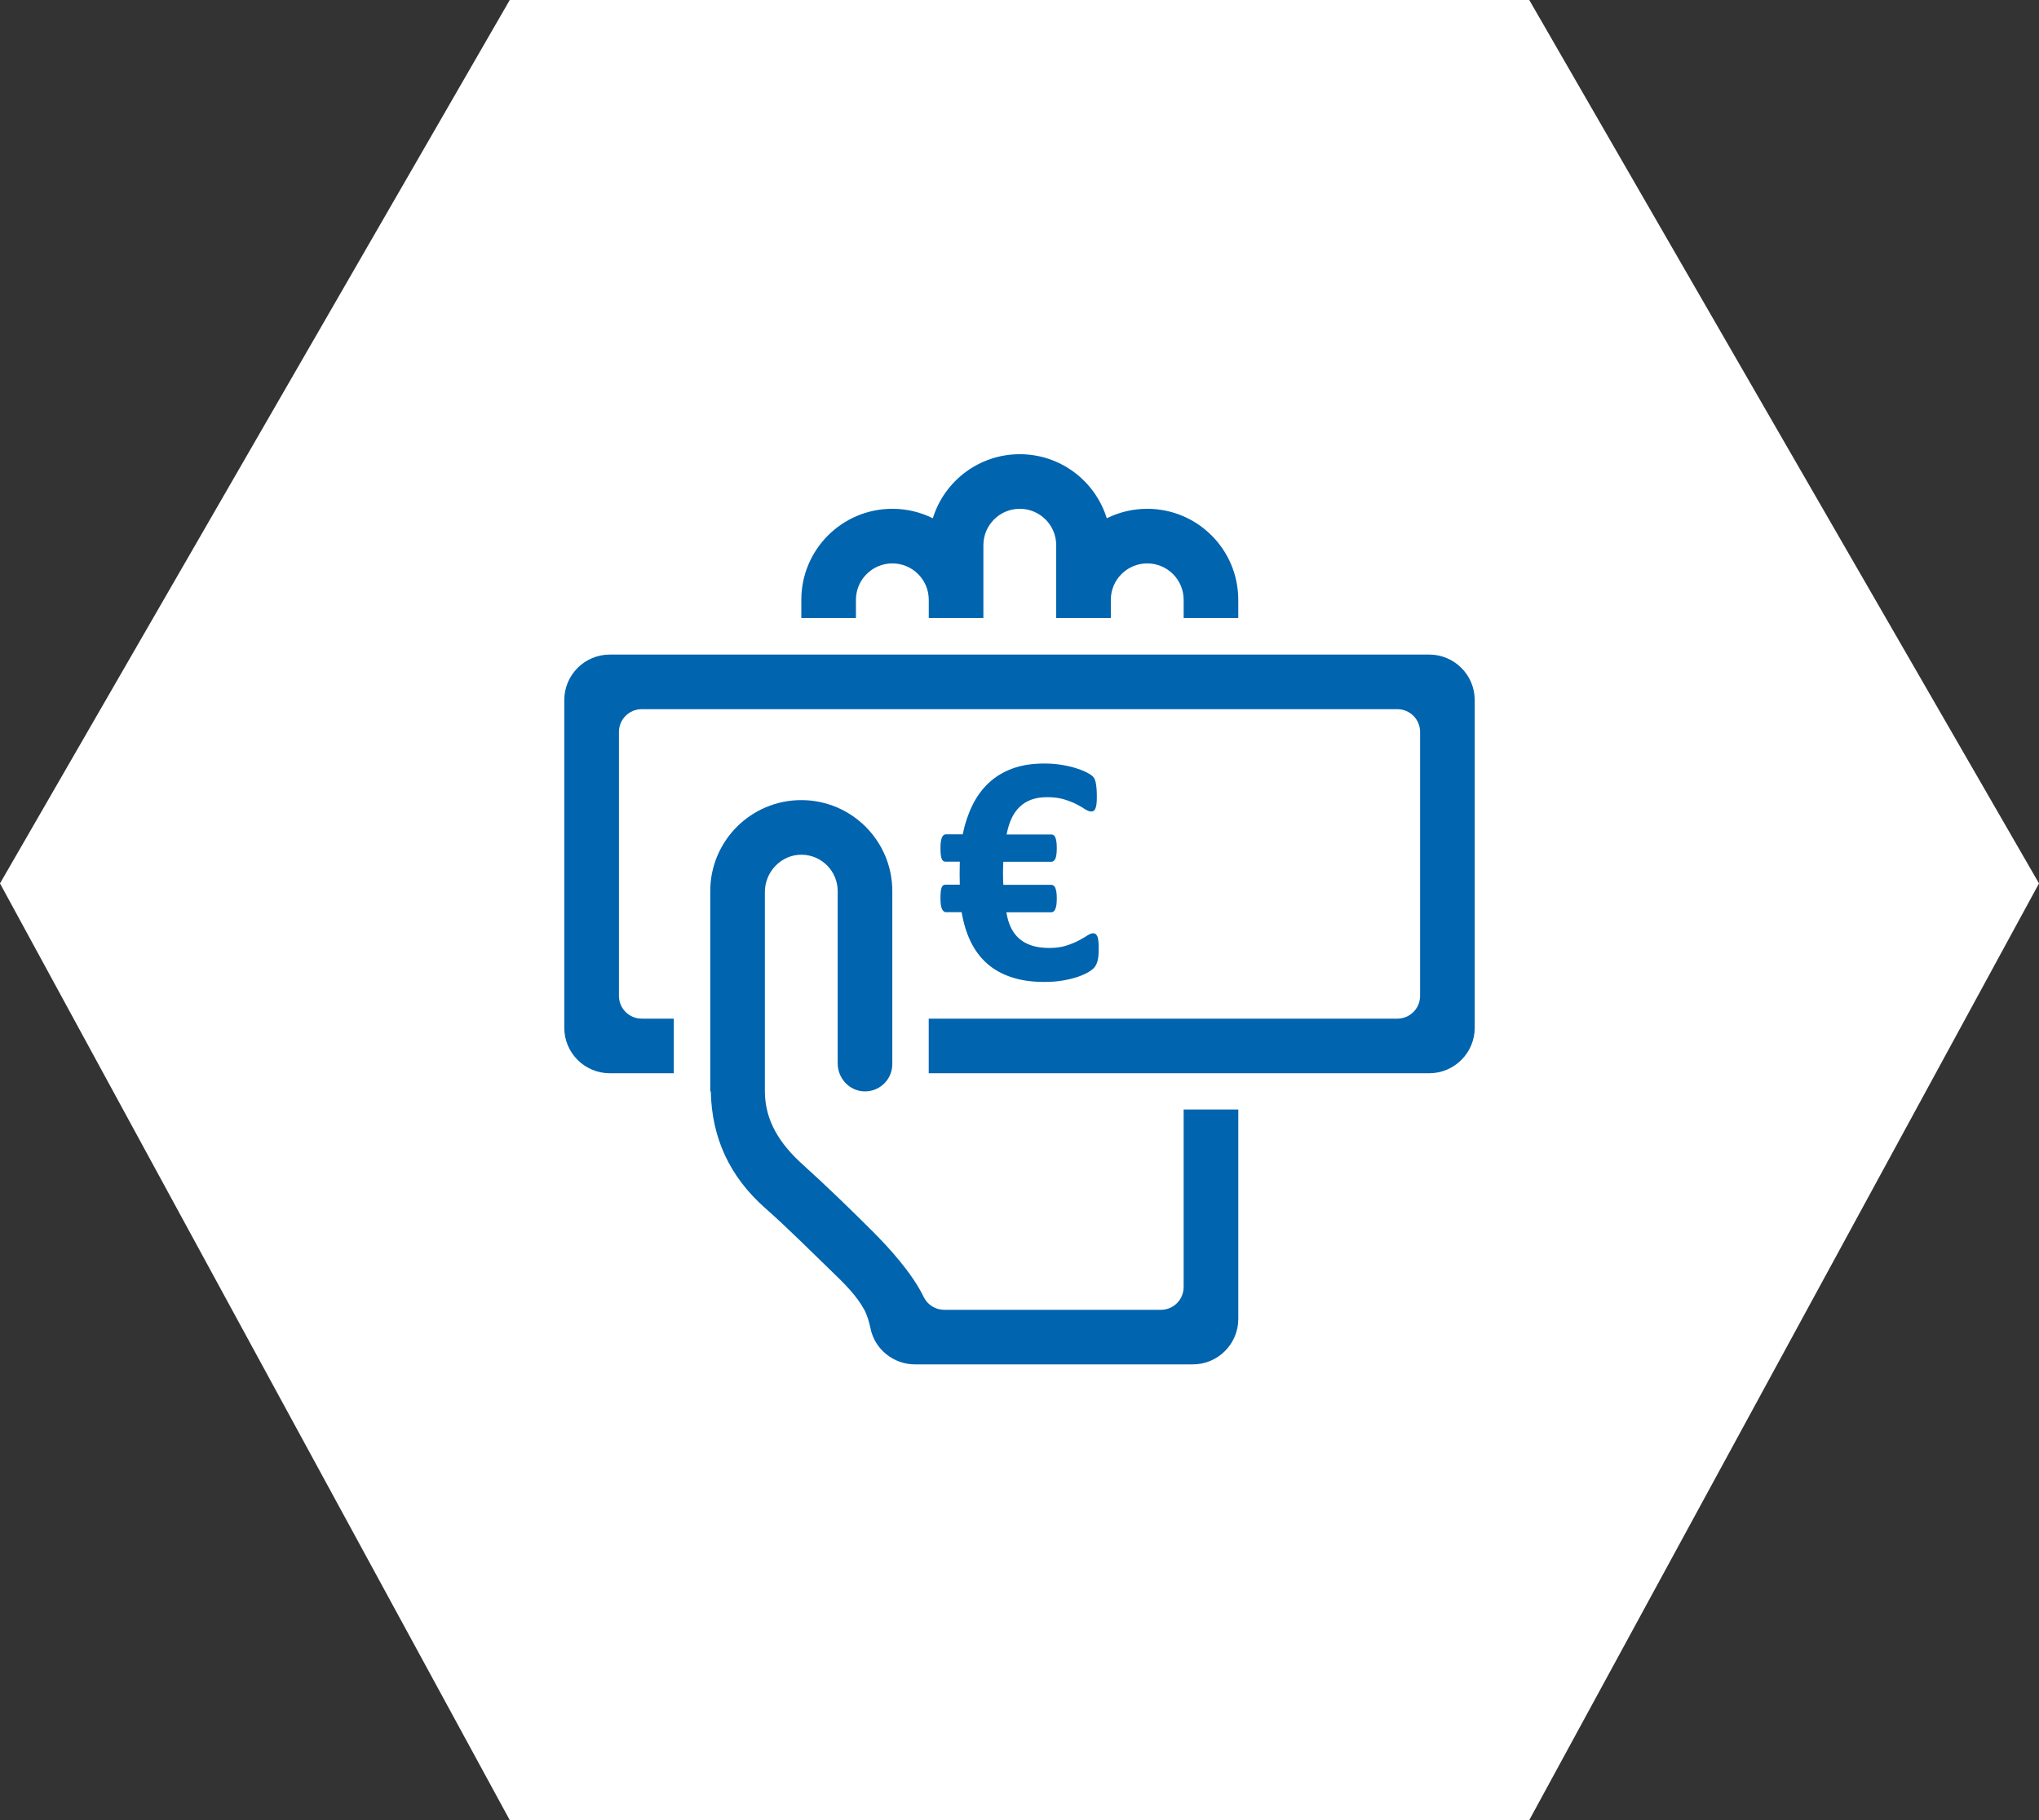
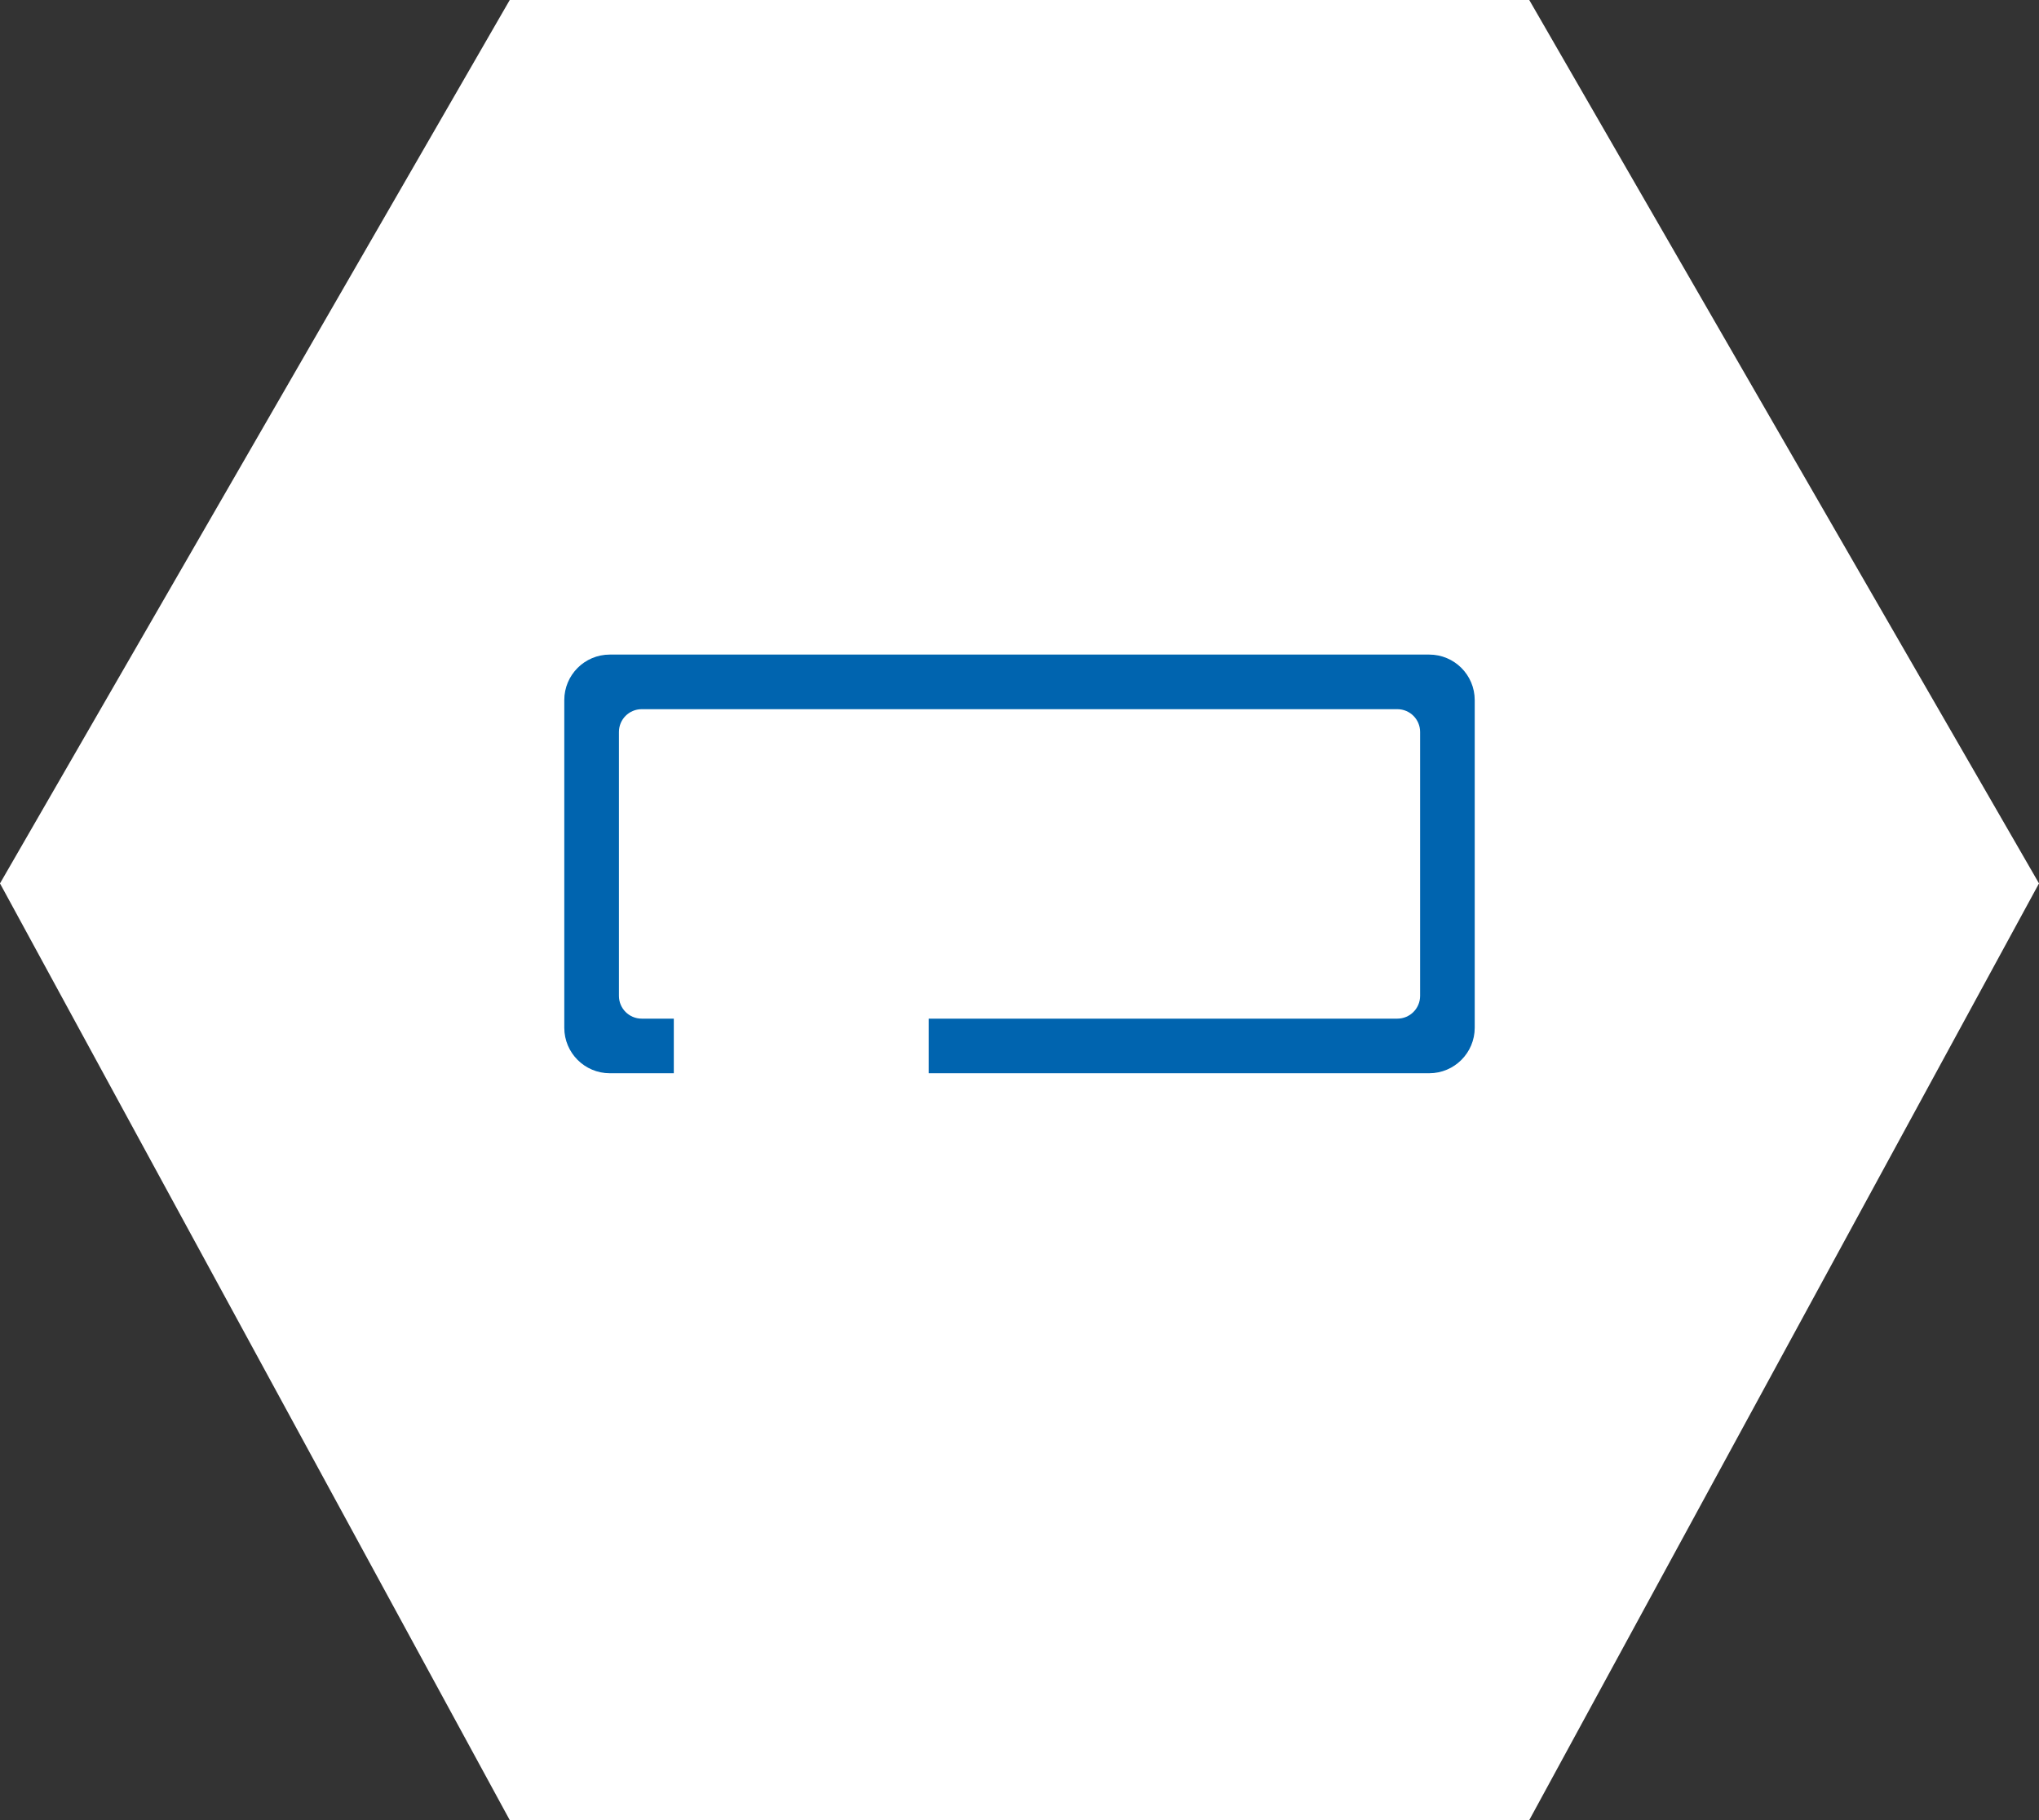
<svg xmlns="http://www.w3.org/2000/svg" id="Ebene_1" data-name="Ebene 1" viewBox="0 0 492.8 440">
  <rect x="0" y="0" width="492.8" height="440" fill="#333333" stroke="none" />
  <defs>
    <style>
      .cls-1 {
        fill: #0064af;
      }

      .cls-2 {
        fill: #fff;
      }
    </style>
  </defs>
  <path class="cls-2" d="M123.2,440L0,213.56,123.2,0h246.4l123.2,213.56-123.2,226.44H123.2Z" />
  <g id="Ebene_21" data-name="Ebene 21">
    <g>
-       <path class="cls-1" d="M277.27,123c-3.51,0-6.83,.83-9.78,2.29-2.77-8.97-11.14-15.49-21.02-15.49h0c-9.89,0-18.25,6.52-21.02,15.49-2.95-1.47-6.27-2.29-9.78-2.29h0c-12.15,0-22,9.85-22,22v4.4h13.2v-4.4c0-4.86,3.94-8.8,8.8-8.8s8.8,3.94,8.8,8.8v4.4h13.2v-17.6c0-4.86,3.94-8.8,8.8-8.8s8.8,3.94,8.8,8.8v17.6h13.2v-4.4c0-4.86,3.94-8.8,8.8-8.8s8.8,3.94,8.8,8.8v4.4h13.2v-4.4c0-12.15-9.85-22-22-22Z" />
-       <path class="cls-1" d="M286.07,268.23v42.91c0,3.04-2.46,5.5-5.5,5.5h-52.37c-2.12,0-4.04-1.22-4.96-3.12-2.77-5.74-8.37-11.88-12.29-15.8-5.57-5.57-11.24-11.05-17.08-16.33-5.33-4.83-8.99-10.4-9.01-17.56v-48.21c0-4.94,4.04-9.09,8.97-9,4.78,.09,8.63,4,8.63,8.8v41.65c0,3.58,2.78,6.63,6.36,6.76,3.76,.13,6.84-2.87,6.84-6.6v-41.81c0-12.15-9.85-22-22-22h0c-12.15,0-22,9.85-22,22v48.41h.13c.23,11.2,4.51,20.58,13.14,28.21,5.65,4.99,10.96,10.37,16.39,15.6,2.73,2.63,5.72,5.57,7.57,8.99,.68,1.26,1.16,2.88,1.51,4.54,1.05,5.07,5.59,8.66,10.76,8.66h67.12c6.08,0,11-4.93,11-11v-50.61h-13.21Z" />
-       <path class="cls-1" d="M265.2,226.38c-.12-.3-.26-.51-.44-.61-.17-.11-.36-.16-.58-.16-.37,0-.84,.19-1.4,.55s-1.27,.78-2.12,1.23c-.84,.45-1.84,.85-2.99,1.22-1.14,.37-2.5,.55-4.05,.55-1.66,0-3.09-.19-4.29-.59s-2.22-.96-3.04-1.7c-.83-.74-1.5-1.64-2-2.71s-.85-2.27-1.07-3.62h10.88c.4,0,.71-.26,.95-.77,.24-.52,.36-1.38,.36-2.59,0-.61-.03-1.12-.1-1.54s-.15-.76-.26-1.01-.25-.43-.41-.55c-.17-.12-.35-.18-.53-.18h-11.62c-.03-.5-.04-.98-.06-1.44,0-.46-.02-.93-.02-1.4,0-.52,0-1.01,.02-1.44s.03-.86,.06-1.29h11.61c.4,0,.71-.25,.95-.73s.36-1.35,.36-2.59c0-.63-.03-1.16-.1-1.58s-.15-.76-.26-1.01-.25-.43-.41-.53c-.17-.11-.35-.16-.53-.16h-10.83c.26-1.4,.65-2.65,1.14-3.76,.5-1.11,1.15-2.06,1.95-2.85,.8-.79,1.76-1.39,2.86-1.8,1.11-.41,2.39-.61,3.88-.61s2.91,.18,4.07,.53c1.16,.36,2.16,.75,2.99,1.18s1.53,.84,2.09,1.21c.57,.37,1.06,.55,1.48,.55,.21,0,.4-.05,.58-.16,.17-.1,.32-.3,.43-.58s.2-.64,.26-1.09c.05-.45,.08-1.03,.08-1.74,0-.82-.03-1.51-.08-2.08s-.12-1.03-.2-1.4c-.08-.37-.19-.68-.32-.93-.14-.25-.34-.5-.63-.73s-.77-.52-1.44-.85-1.52-.65-2.55-.97-2.18-.58-3.46-.77c-1.28-.2-2.6-.3-3.98-.3-2.98,0-5.58,.41-7.81,1.24s-4.14,2.01-5.73,3.52c-1.6,1.51-2.9,3.32-3.91,5.42-1.02,2.09-1.79,4.41-2.31,6.94h-4.07c-.19,0-.36,.05-.51,.16-.16,.11-.3,.28-.41,.53-.12,.25-.21,.59-.28,1.01-.07,.42-.1,.95-.1,1.58,0,1.24,.09,2.1,.28,2.59,.19,.49,.47,.73,.87,.73h3.52c0,.47,0,.97-.02,1.48s-.02,1.03-.02,1.56c0,.42,0,.85,.02,1.29,0,.43,.02,.85,.02,1.24h-3.52c-.21,0-.39,.06-.53,.18s-.26,.3-.36,.55c-.09,.25-.16,.59-.2,1.01s-.06,.94-.06,1.54c0,1.21,.12,2.08,.36,2.59s.55,.77,.95,.77h3.8c.45,2.66,1.18,5.04,2.19,7.13,1.02,2.09,2.34,3.86,3.97,5.3s3.6,2.54,5.89,3.3,4.93,1.14,7.9,1.14c1.58,0,3.03-.11,4.33-.32,1.3-.21,2.46-.48,3.48-.81s1.87-.69,2.57-1.07,1.23-.76,1.6-1.13c.37-.37,.66-.89,.87-1.56s.32-1.59,.32-2.75c.03-.89,0-1.61-.06-2.15-.05-.54-.13-.96-.25-1.26l-.02,.05Z" />
      <path class="cls-1" d="M345.42,158.24H147.38c-6.08,0-11,4.93-11,11v79.21c0,6.08,4.93,11,11,11h15.47v-13.2h-7.76c-3.04,0-5.5-2.46-5.5-5.5v-63.81c0-3.04,2.46-5.5,5.5-5.5h182.63c3.04,0,5.5,2.46,5.5,5.5v63.81c0,3.04-2.46,5.5-5.5,5.5h-113.26v13.2h120.96c6.08,0,11-4.93,11-11v-79.21c0-6.08-4.93-11-11-11h0Z" />
    </g>
  </g>
</svg>